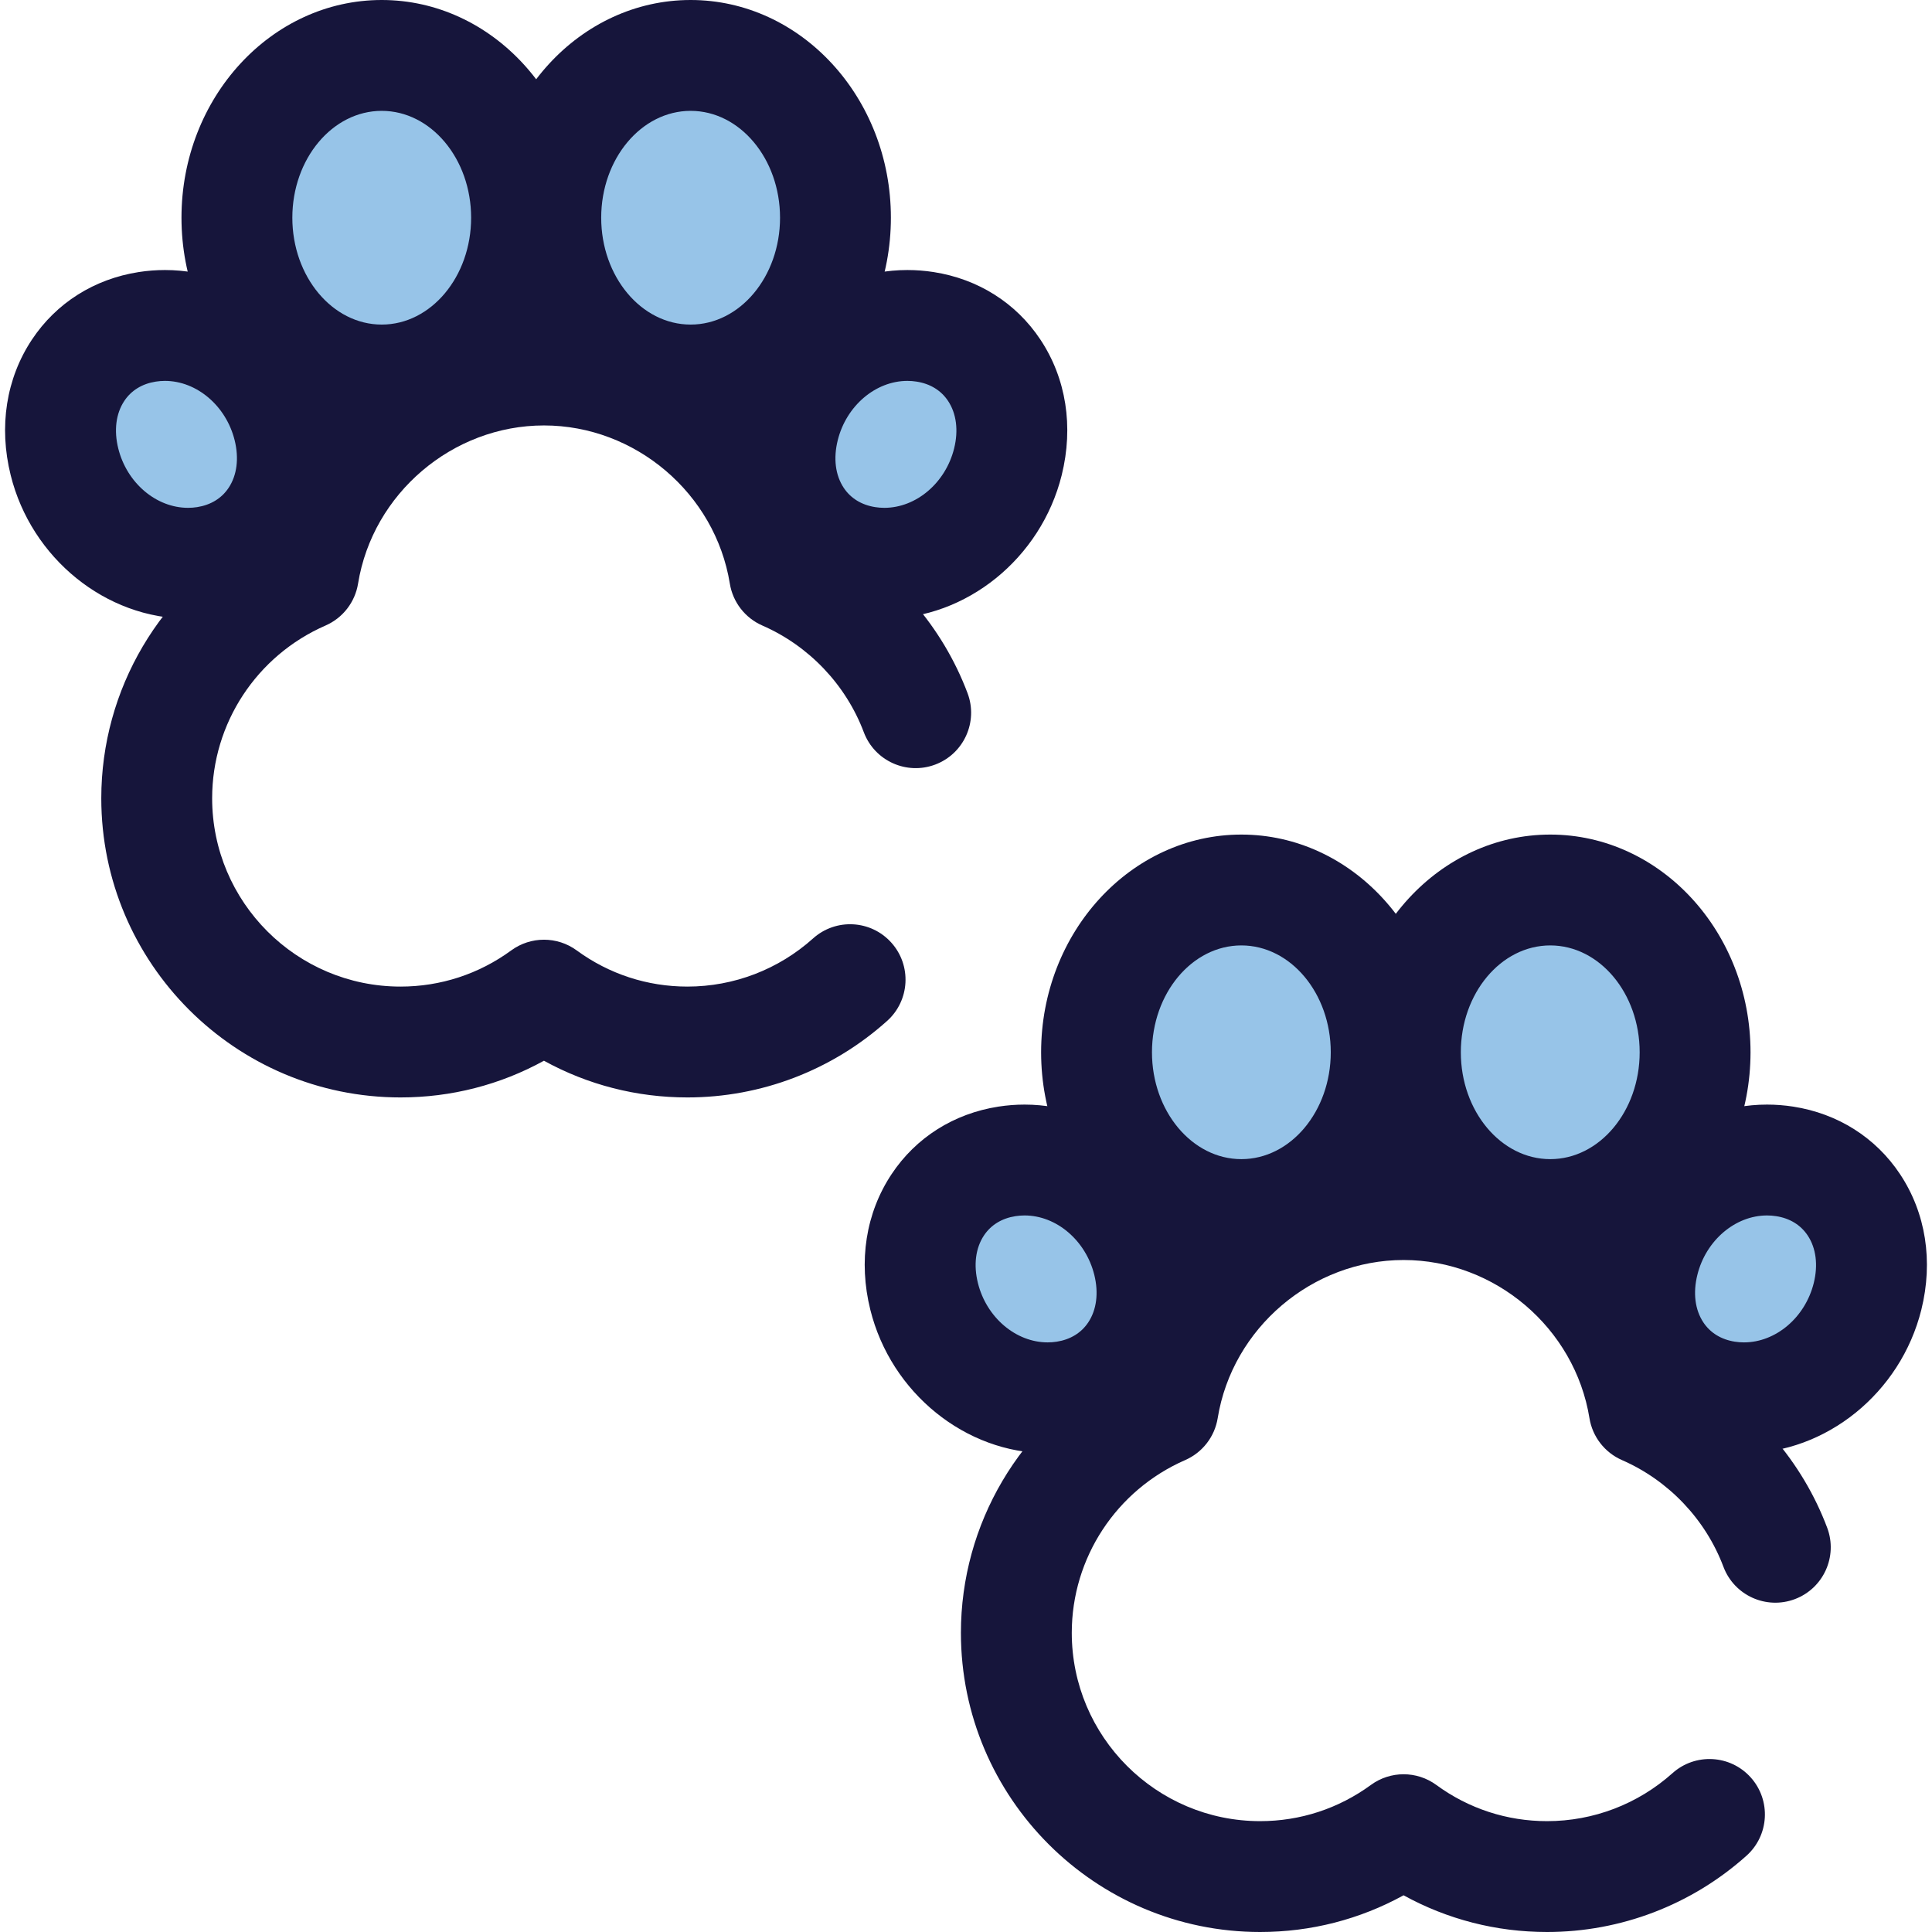
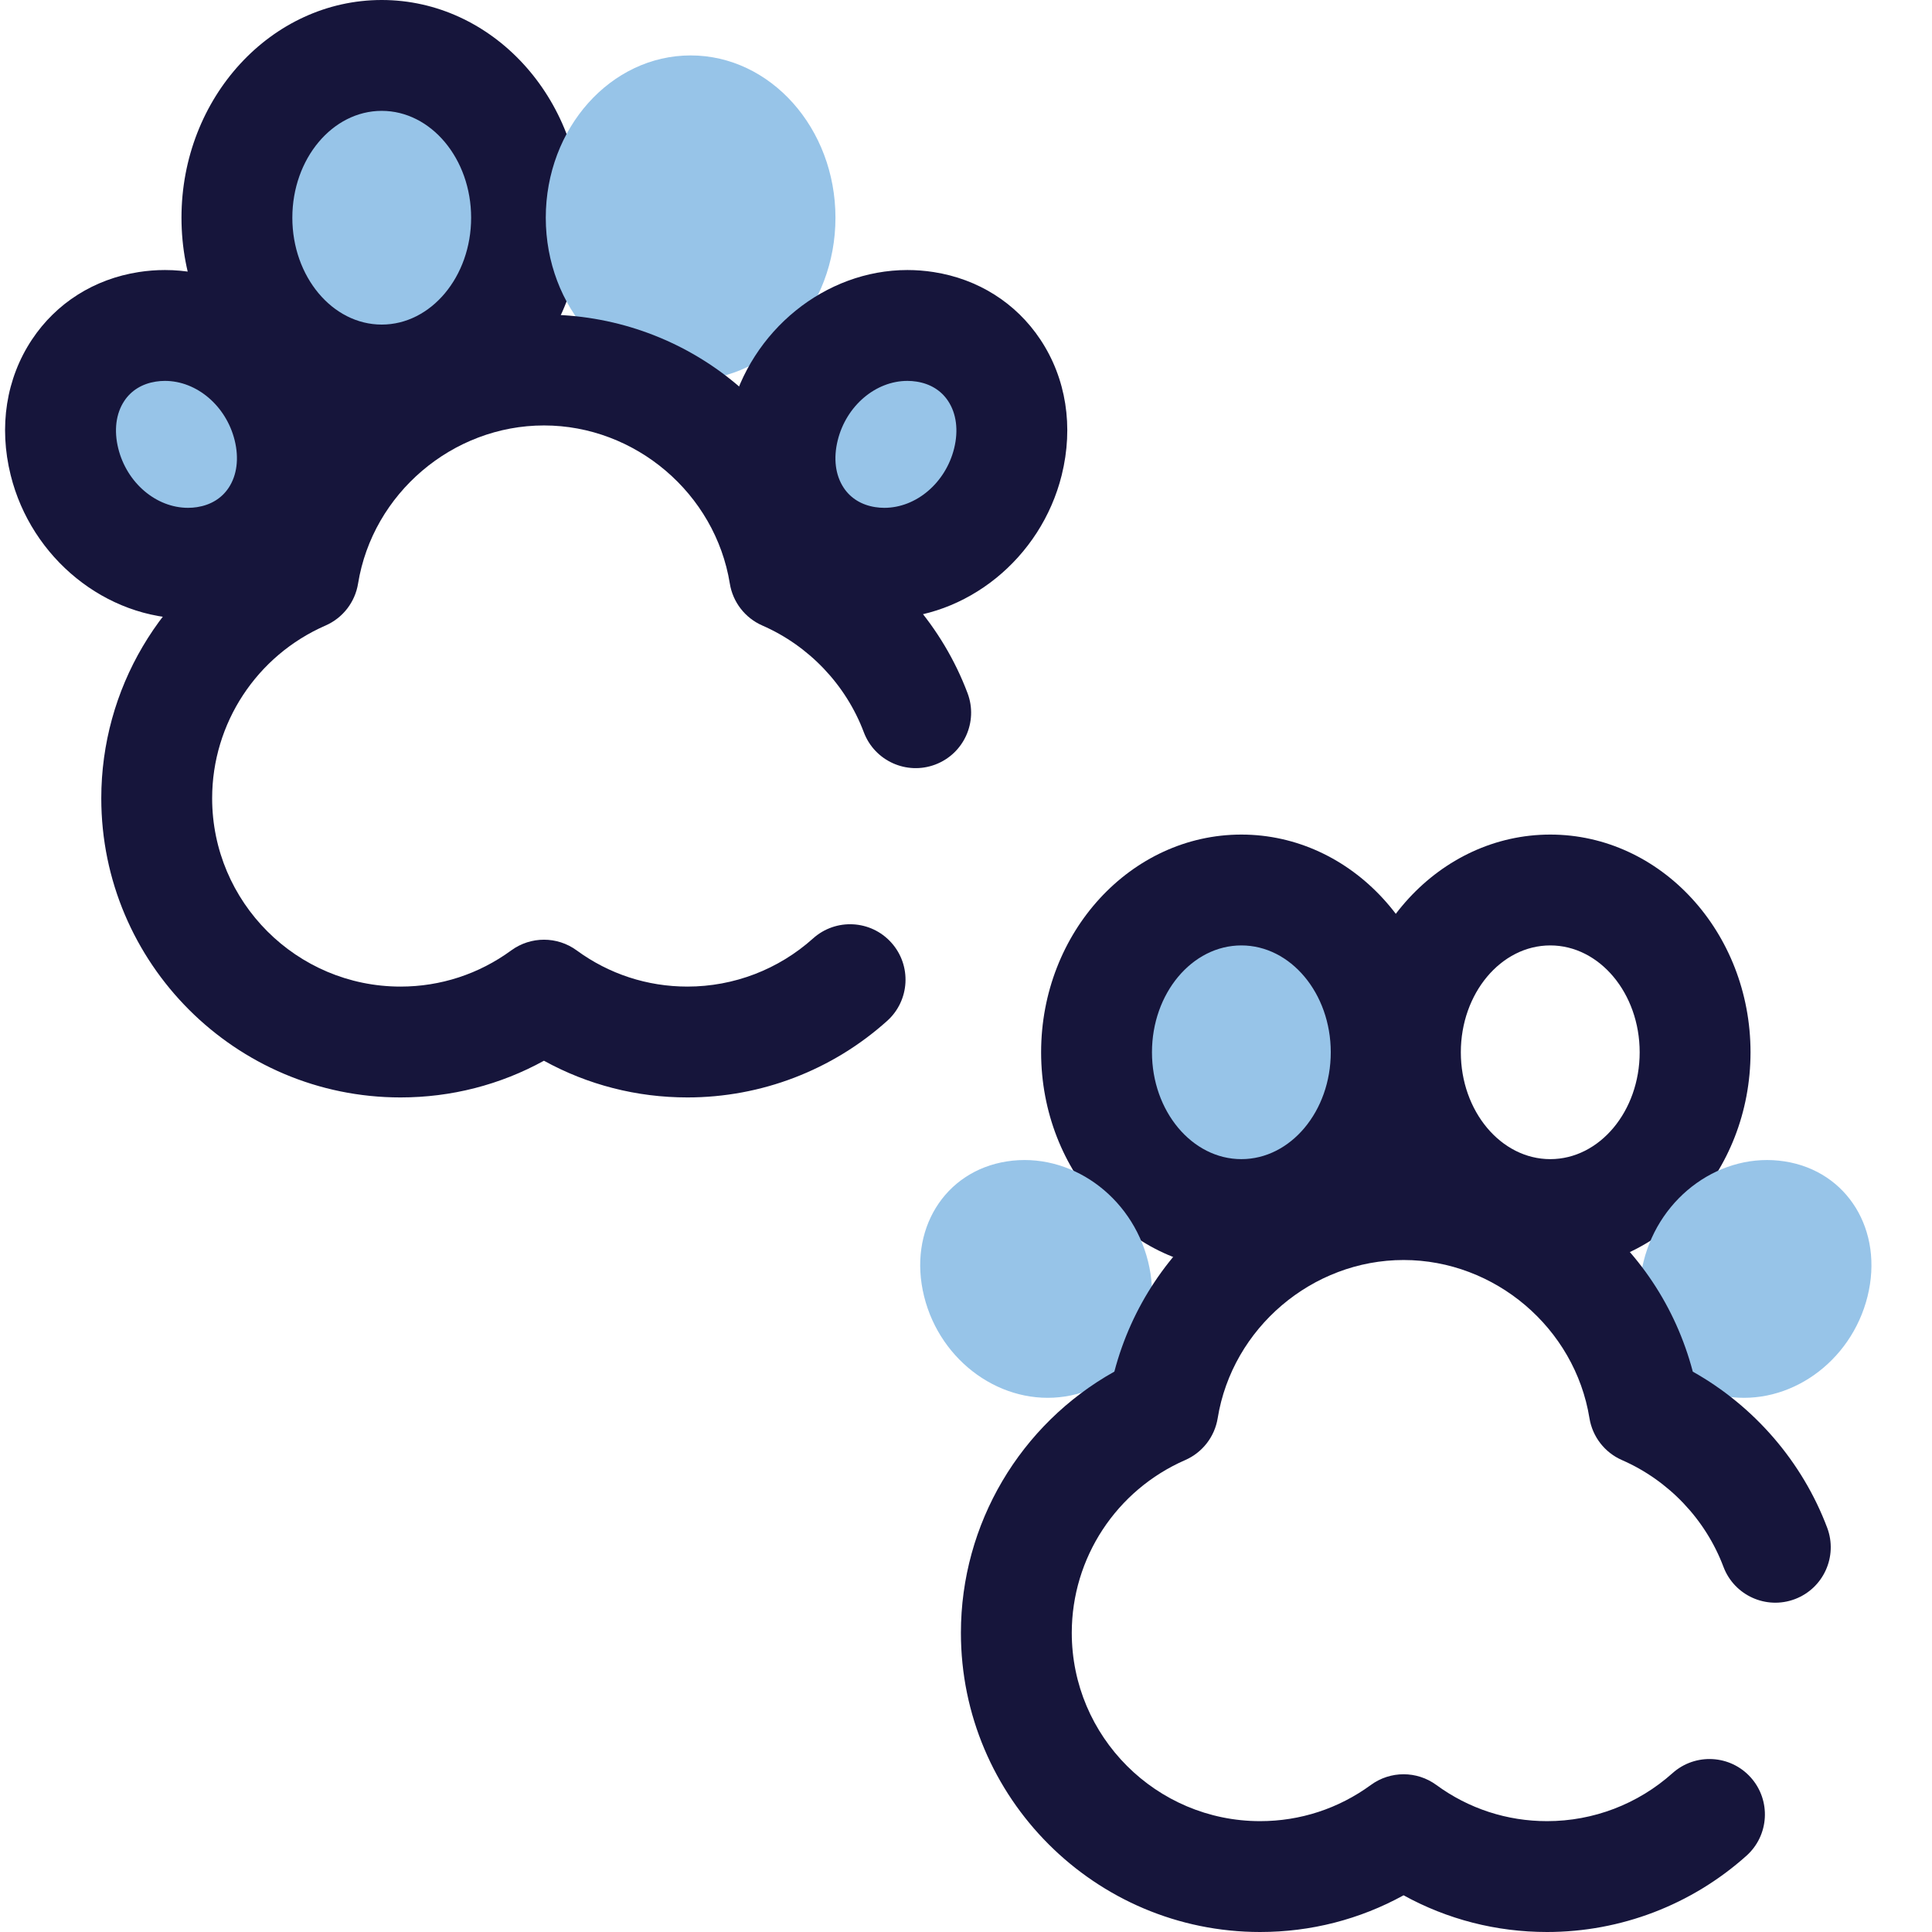
<svg xmlns="http://www.w3.org/2000/svg" height="800px" width="800px" version="1.1" id="Layer_1" viewBox="0 0 512 512" xml:space="preserve">
  <path style="fill:#97C4E8;" d="M328.974,321.875c21.174,0,38.38-19.288,38.38-43.007s-17.208-43.01-38.38-43.01  c-21.171,0-38.377,19.291-38.377,43.01C290.595,302.587,307.803,321.875,328.974,321.875L328.974,321.875z" />
  <path style="fill:#16153B;" d="M328.974,336.563c-29.261,0-53.068-25.883-53.068-57.696c0-31.814,23.806-57.697,53.068-57.697  c29.263,0,53.069,25.883,53.069,57.697C382.043,310.68,358.237,336.563,328.974,336.563z M328.974,250.546  c-13.063,0-23.69,12.704-23.69,28.32c0,15.616,10.627,28.318,23.69,28.318c13.064,0,23.691-12.703,23.691-28.318  C352.666,263.25,342.037,250.546,328.974,250.546z" />
-   <path style="fill:#97C4E8;" d="M410.839,321.875c21.137,0,38.377-19.288,38.377-43.007s-17.23-43.01-38.377-43.01  c-21.171,0-38.392,19.291-38.392,43.01C372.448,302.587,389.669,321.875,410.839,321.875L410.839,321.875z" />
  <path style="fill:#16153B;" d="M410.839,336.563c-29.269,0-53.081-25.883-53.081-57.696c0-31.814,23.812-57.697,53.081-57.697  c29.261,0,53.068,25.883,53.068,57.697C463.906,310.68,440.1,336.563,410.839,336.563z M410.839,250.546  c-13.069,0-23.703,12.704-23.703,28.32c0,15.616,10.633,28.318,23.703,28.318c13.063,0,23.69-12.703,23.69-28.318  C434.529,263.25,423.902,250.546,410.839,250.546z" />
  <path style="fill:#97C4E8;" d="M472.971,307.784c-16.651-2.606-33.073,9.036-37.408,26.521  c-4.346,17.465,5.284,33.175,21.936,35.772c16.629,2.597,33.073-9.045,37.417-26.512C499.252,326.09,489.6,310.37,472.971,307.784  L472.971,307.784z" />
-   <path style="fill:#16153B;" d="M462.166,385.124C462.164,385.124,462.166,385.124,462.166,385.124c-2.315,0-4.648-0.181-6.932-0.538  c-11.81-1.84-21.863-8.195-28.299-17.891c-6.833-10.294-8.832-23.057-5.626-35.94c5.463-22.029,25.221-38.028,46.981-38.028  c2.319,0,4.659,0.182,6.951,0.541c11.789,1.836,21.836,8.186,28.277,17.879c6.843,10.297,8.851,23.064,5.655,35.952  C503.694,369.137,483.924,385.124,462.166,385.124z M468.291,322.107c-8.442,0-16.209,6.617-18.47,15.732  c-1.194,4.797-0.629,9.27,1.588,12.609c1.848,2.782,4.737,4.551,8.355,5.113c0.793,0.125,1.601,0.187,2.403,0.187  c8.45,0.001,16.231-6.614,18.498-15.729c1.187-4.781,0.615-9.263-1.61-12.609c-1.851-2.785-4.736-4.552-8.342-5.113  C469.905,322.17,469.094,322.107,468.291,322.107z" />
  <path style="fill:#97C4E8;" d="M304.253,334.303c-4.343-17.484-20.766-29.126-37.417-26.521  c-16.62,2.588-26.283,18.298-21.936,35.78c4.335,17.466,20.779,29.109,37.408,26.512  C298.959,367.477,308.589,351.768,304.253,334.303L304.253,334.303z" />
  <g>
-     <path style="fill:#16153B;" d="M277.647,385.124c0,0-0.001,0-0.003,0c-21.764-0.001-41.531-15.993-47-38.023   c-3.202-12.882-1.199-25.648,5.64-35.945c6.441-9.698,16.49-16.05,28.293-17.889c2.283-0.357,4.621-0.539,6.942-0.539   c21.753,0,41.515,15.996,46.991,38.032c3.199,12.889,1.194,25.652-5.642,35.943c-6.44,9.692-16.488,16.043-28.296,17.885   C282.29,384.944,279.959,385.124,277.647,385.124z M271.519,322.107c-0.805,0-1.616,0.063-2.41,0.188   c-3.619,0.564-6.504,2.333-8.353,5.116c-2.222,3.343-2.789,7.822-1.6,12.609c2.262,9.114,10.037,15.727,18.489,15.727   c0.001,0,0.001,0,0.001,0c0.801,0,1.605-0.062,2.396-0.185c3.621-0.566,6.509-2.334,8.355-5.115   c2.221-3.34,2.788-7.817,1.601-12.604C287.732,328.727,279.961,322.107,271.519,322.107z" />
    <path style="fill:#16153B;" d="M409.983,512c-13.449,0-26.415-3.337-38.02-9.728c-11.613,6.391-24.577,9.728-38.016,9.728   c-43.725,0-79.296-35.567-79.296-79.285c0-28.899,15.729-55.29,40.666-69.224c9.088-34.591,40.18-58.955,76.652-58.955   c36.469,0,67.555,24.369,76.639,58.965c16.25,9.12,29.019,23.852,35.614,41.362c2.858,7.591-0.977,16.064-8.569,18.924   c-7.59,2.857-16.065-0.977-18.924-8.569c-4.739-12.581-14.537-22.888-26.885-28.279c-4.577-1.998-7.825-6.185-8.622-11.113   c-3.87-23.893-25.044-41.91-49.253-41.91c-24.217,0-45.398,18.019-49.269,41.91c-0.798,4.928-4.045,9.114-8.621,11.112   c-18.255,7.972-30.049,25.939-30.049,45.777c0,27.518,22.393,49.908,49.918,49.908c10.617,0,20.765-3.318,29.351-9.593   c5.165-3.778,12.181-3.775,17.346,0.006c8.568,6.274,18.712,9.587,29.339,9.587c12.272,0,24.081-4.517,33.247-12.72   c6.046-5.407,15.331-4.896,20.742,1.15c5.41,6.046,4.894,15.332-1.15,20.742C448.26,504.825,429.494,512,409.983,512z" />
  </g>
  <path style="fill:#97C4E8;" d="M101.162,100.706c21.174,0,38.38-19.288,38.38-43.007s-17.206-43.01-38.38-43.01  c-21.171,0-38.377,19.291-38.377,43.01C62.784,81.418,79.991,100.706,101.162,100.706L101.162,100.706z" />
  <path style="fill:#16153B;" d="M101.162,115.396c-29.261,0-53.068-25.883-53.068-57.696C48.094,25.883,71.9,0,101.162,0  c29.263,0,53.069,25.883,53.069,57.699C154.231,89.512,130.425,115.396,101.162,115.396z M101.162,29.378  c-13.063,0-23.69,12.704-23.69,28.321c0,15.616,10.627,28.318,23.69,28.318c13.064,0,23.691-12.703,23.691-28.318  C124.853,42.082,114.226,29.378,101.162,29.378z" />
  <path style="fill:#97C4E8;" d="M183.028,100.706c21.137,0,38.377-19.288,38.377-43.007s-17.23-43.01-38.377-43.01  c-21.171,0-38.392,19.291-38.392,43.01S161.857,100.706,183.028,100.706L183.028,100.706z" />
-   <path style="fill:#16153B;" d="M183.028,115.396c-29.269,0-53.081-25.883-53.081-57.696c0-31.817,23.812-57.7,53.081-57.7  c29.261,0,53.068,25.883,53.068,57.699C236.094,89.512,212.288,115.396,183.028,115.396z M183.028,29.378  c-13.069,0-23.703,12.704-23.703,28.321c0,15.616,10.633,28.318,23.703,28.318c13.063,0,23.69-12.703,23.69-28.318  C206.717,42.082,196.089,29.378,183.028,29.378z" />
  <path style="fill:#97C4E8;" d="M245.16,86.615c-16.651-2.606-33.073,9.037-37.408,26.521c-4.346,17.465,5.284,33.175,21.936,35.772  c16.629,2.597,33.073-9.045,37.417-26.512C271.44,104.922,261.788,89.203,245.16,86.615L245.16,86.615z" />
  <path style="fill:#16153B;" d="M234.354,163.957c-0.001,0-0.001,0-0.003,0c-2.312,0-4.645-0.181-6.929-0.538  c-11.811-1.842-21.863-8.196-28.301-17.894c-6.833-10.292-8.831-23.055-5.624-35.939c5.461-22.027,25.221-38.026,46.979-38.026  c2.321,0,4.661,0.182,6.952,0.541c11.788,1.835,21.835,8.183,28.277,17.876c6.843,10.297,8.851,23.064,5.655,35.954  C275.882,147.967,256.11,163.957,234.354,163.957z M240.477,100.94c-8.442,0-16.209,6.616-18.468,15.73  c-1.194,4.797-0.629,9.27,1.588,12.609c1.848,2.784,4.737,4.552,8.355,5.115c0.792,0.125,1.6,0.187,2.4,0.187  c8.452,0,16.231-6.616,18.499-15.73c1.187-4.783,0.615-9.263-1.61-12.609c-1.849-2.784-4.734-4.551-8.34-5.112  C242.093,101.003,241.282,100.94,240.477,100.94z" />
  <path style="fill:#97C4E8;" d="M76.442,113.136c-4.343-17.484-20.765-29.126-37.417-26.521c-16.62,2.588-26.283,18.298-21.936,35.78  c4.335,17.466,20.78,29.109,37.408,26.512C71.148,146.31,80.777,130.601,76.442,113.136L76.442,113.136z" />
  <g>
    <path style="fill:#16153B;" d="M49.835,163.957L49.835,163.957c-21.769-0.001-41.535-15.993-47.003-38.026   c-3.202-12.879-1.199-25.647,5.64-35.943c6.442-9.698,16.491-16.05,28.295-17.888c2.281-0.357,4.621-0.539,6.942-0.539   c21.754,0,41.516,15.996,46.989,38.032c3.199,12.886,1.194,25.651-5.642,35.942c-6.438,9.692-16.487,16.043-28.296,17.886   C54.478,163.777,52.147,163.957,49.835,163.957z M43.708,100.94c-0.805,0-1.617,0.063-2.412,0.188   c-3.619,0.564-6.504,2.333-8.353,5.115c-2.222,3.345-2.789,7.822-1.601,12.607c2.264,9.117,10.038,15.73,18.492,15.73l0,0   c0.801,0,1.607-0.062,2.396-0.185c3.619-0.566,6.509-2.334,8.356-5.116c2.219-3.34,2.786-7.817,1.6-12.604   C59.922,107.558,52.15,100.94,43.708,100.94z" />
    <path style="fill:#16153B;" d="M182.172,290.831c-13.449,0-26.415-3.337-38.02-9.727c-11.61,6.39-24.574,9.727-38.014,9.727   c-43.725,0-79.297-35.567-79.297-79.285c0-28.9,15.729-55.291,40.666-69.224c9.089-34.589,40.18-58.953,76.652-58.953   c36.469,0,67.555,24.369,76.639,58.965c16.25,9.12,29.019,23.852,35.614,41.362c2.858,7.591-0.977,16.064-8.569,18.924   c-7.588,2.857-16.065-0.977-18.924-8.569c-4.739-12.581-14.537-22.888-26.885-28.279c-4.577-1.998-7.825-6.185-8.622-11.114   c-3.87-23.893-25.044-41.91-49.253-41.91c-24.217,0-45.399,18.019-49.269,41.91c-0.798,4.93-4.047,9.116-8.622,11.114   c-18.254,7.969-30.047,25.936-30.047,45.775c0,27.518,22.394,49.908,49.92,49.908c10.618,0,20.767-3.317,29.348-9.592   c5.167-3.776,12.183-3.776,17.347,0.006c8.566,6.272,18.711,9.586,29.339,9.586c12.299,0,24.126-4.534,33.299-12.765   c6.036-5.417,15.326-4.918,20.742,1.122c5.419,6.037,4.916,15.325-1.122,20.742C220.518,283.631,201.724,290.831,182.172,290.831z" />
  </g>
</svg>